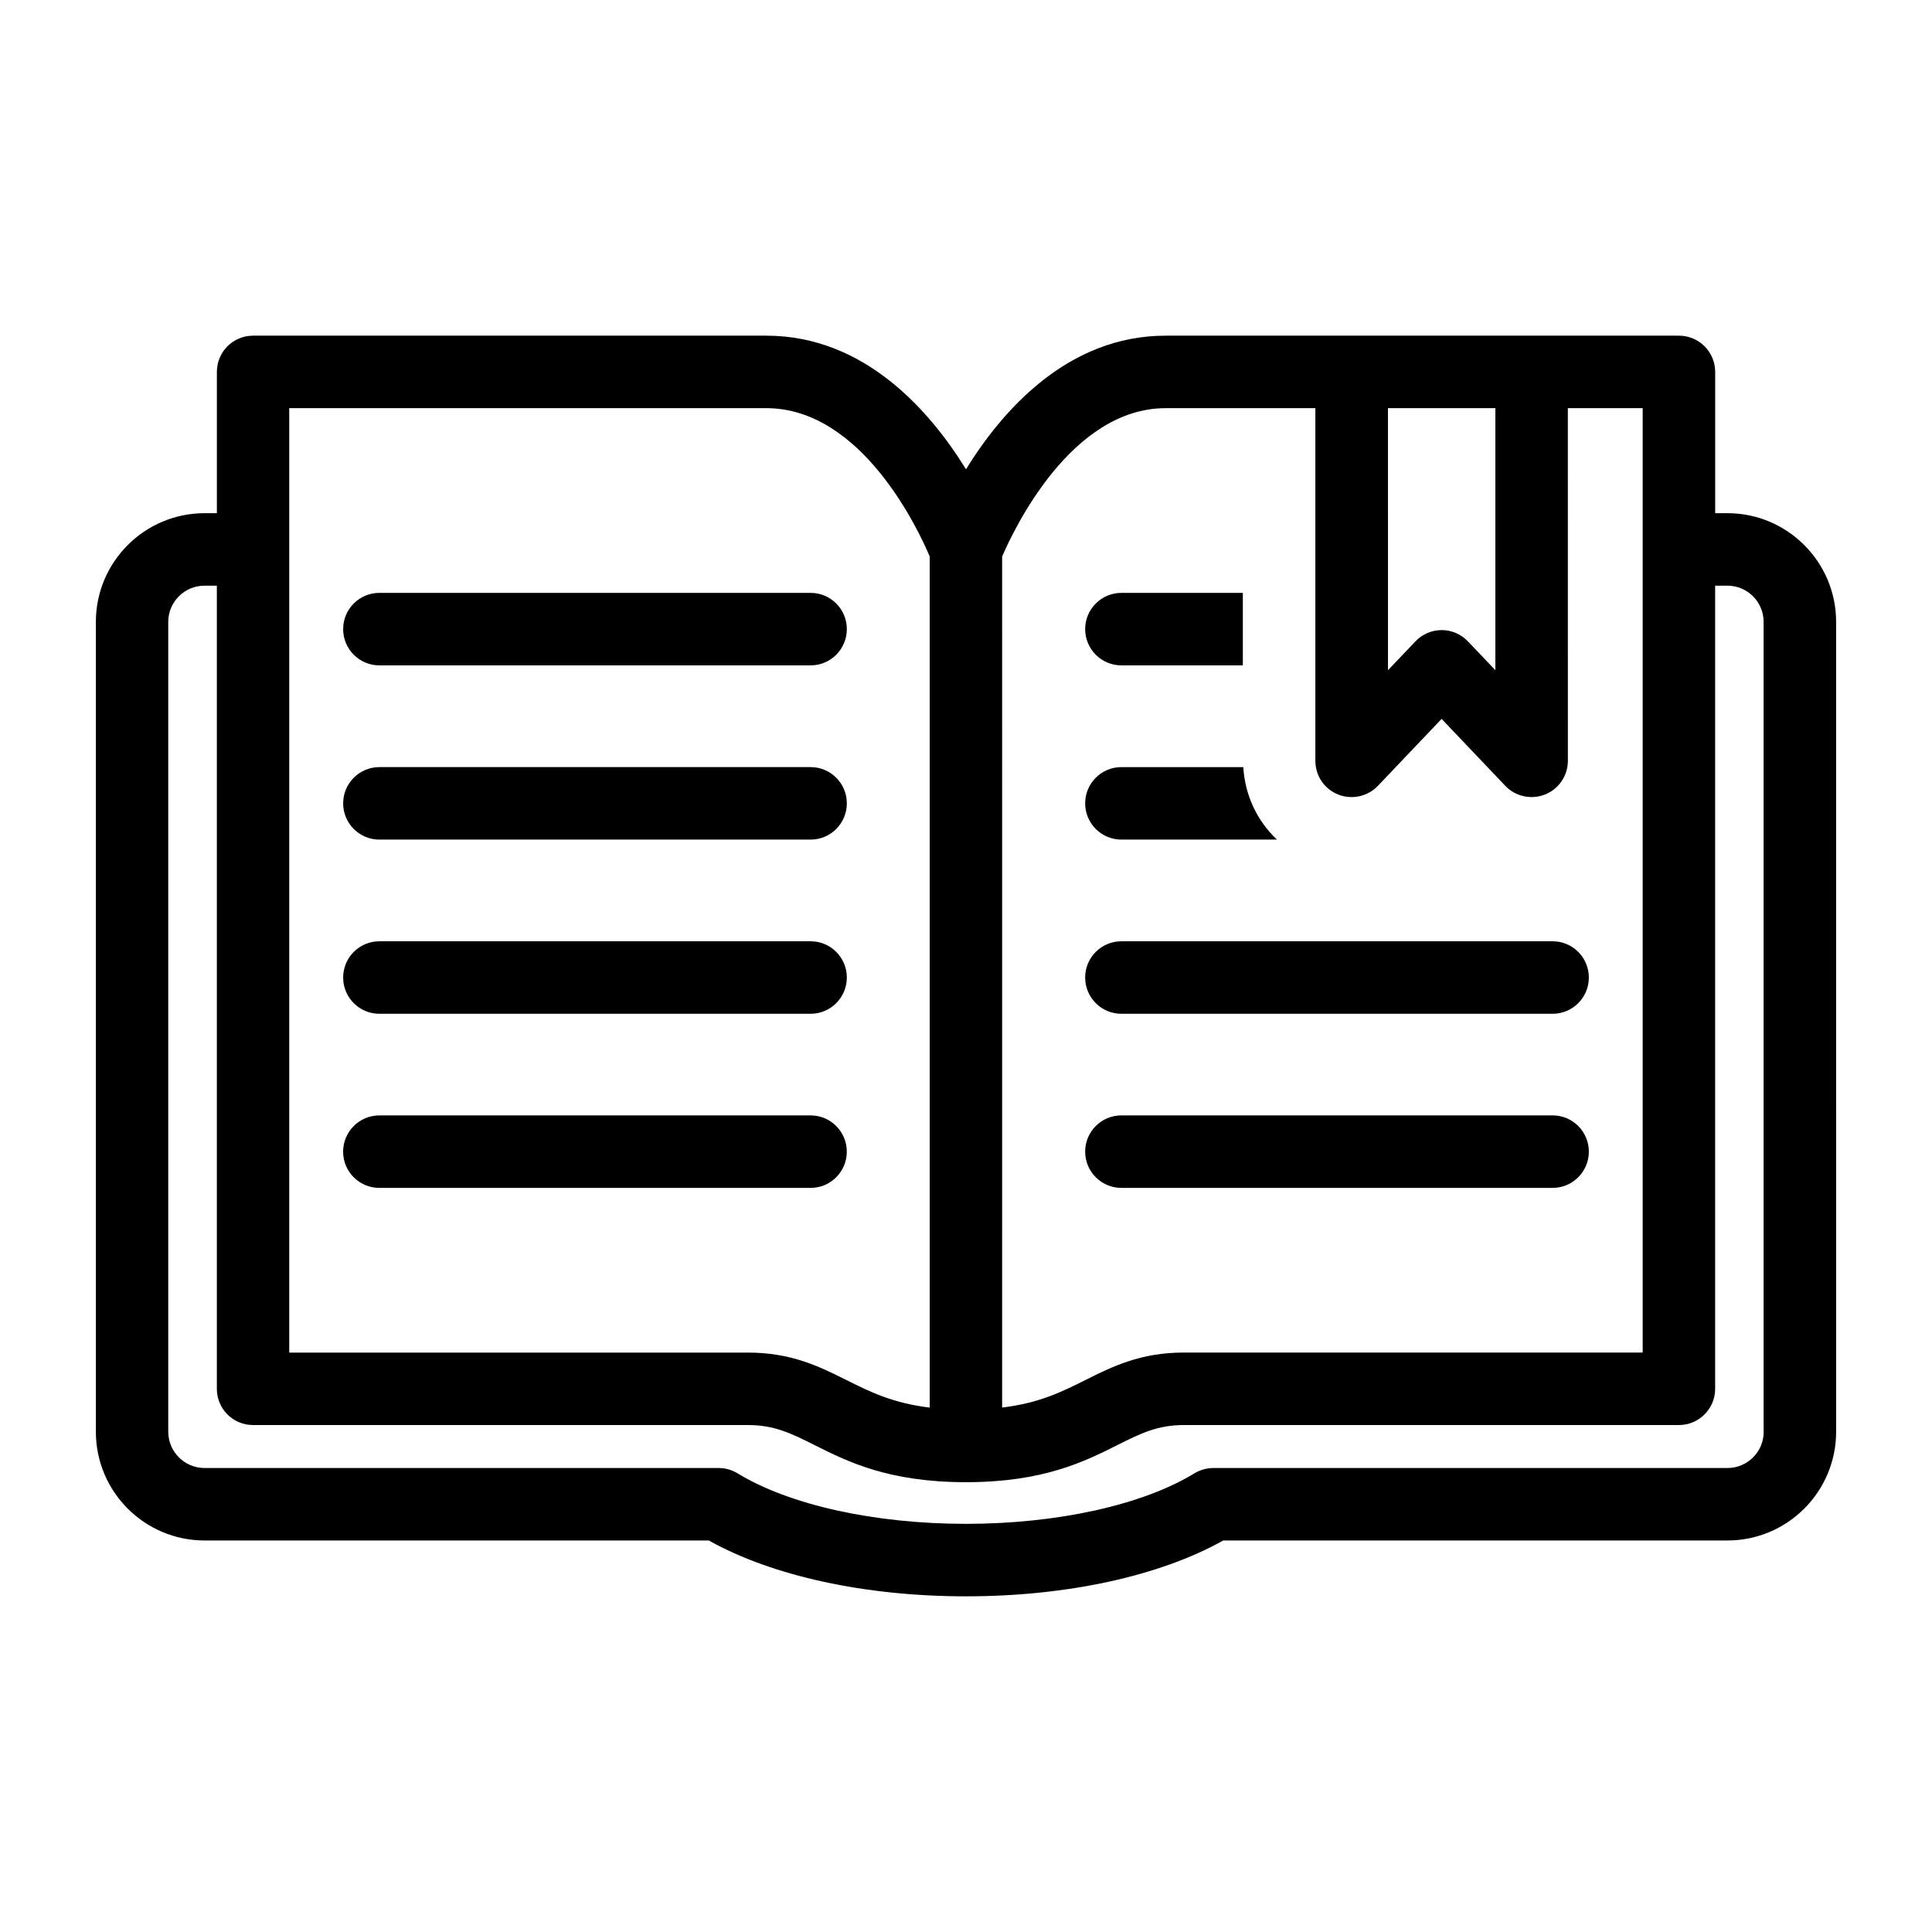
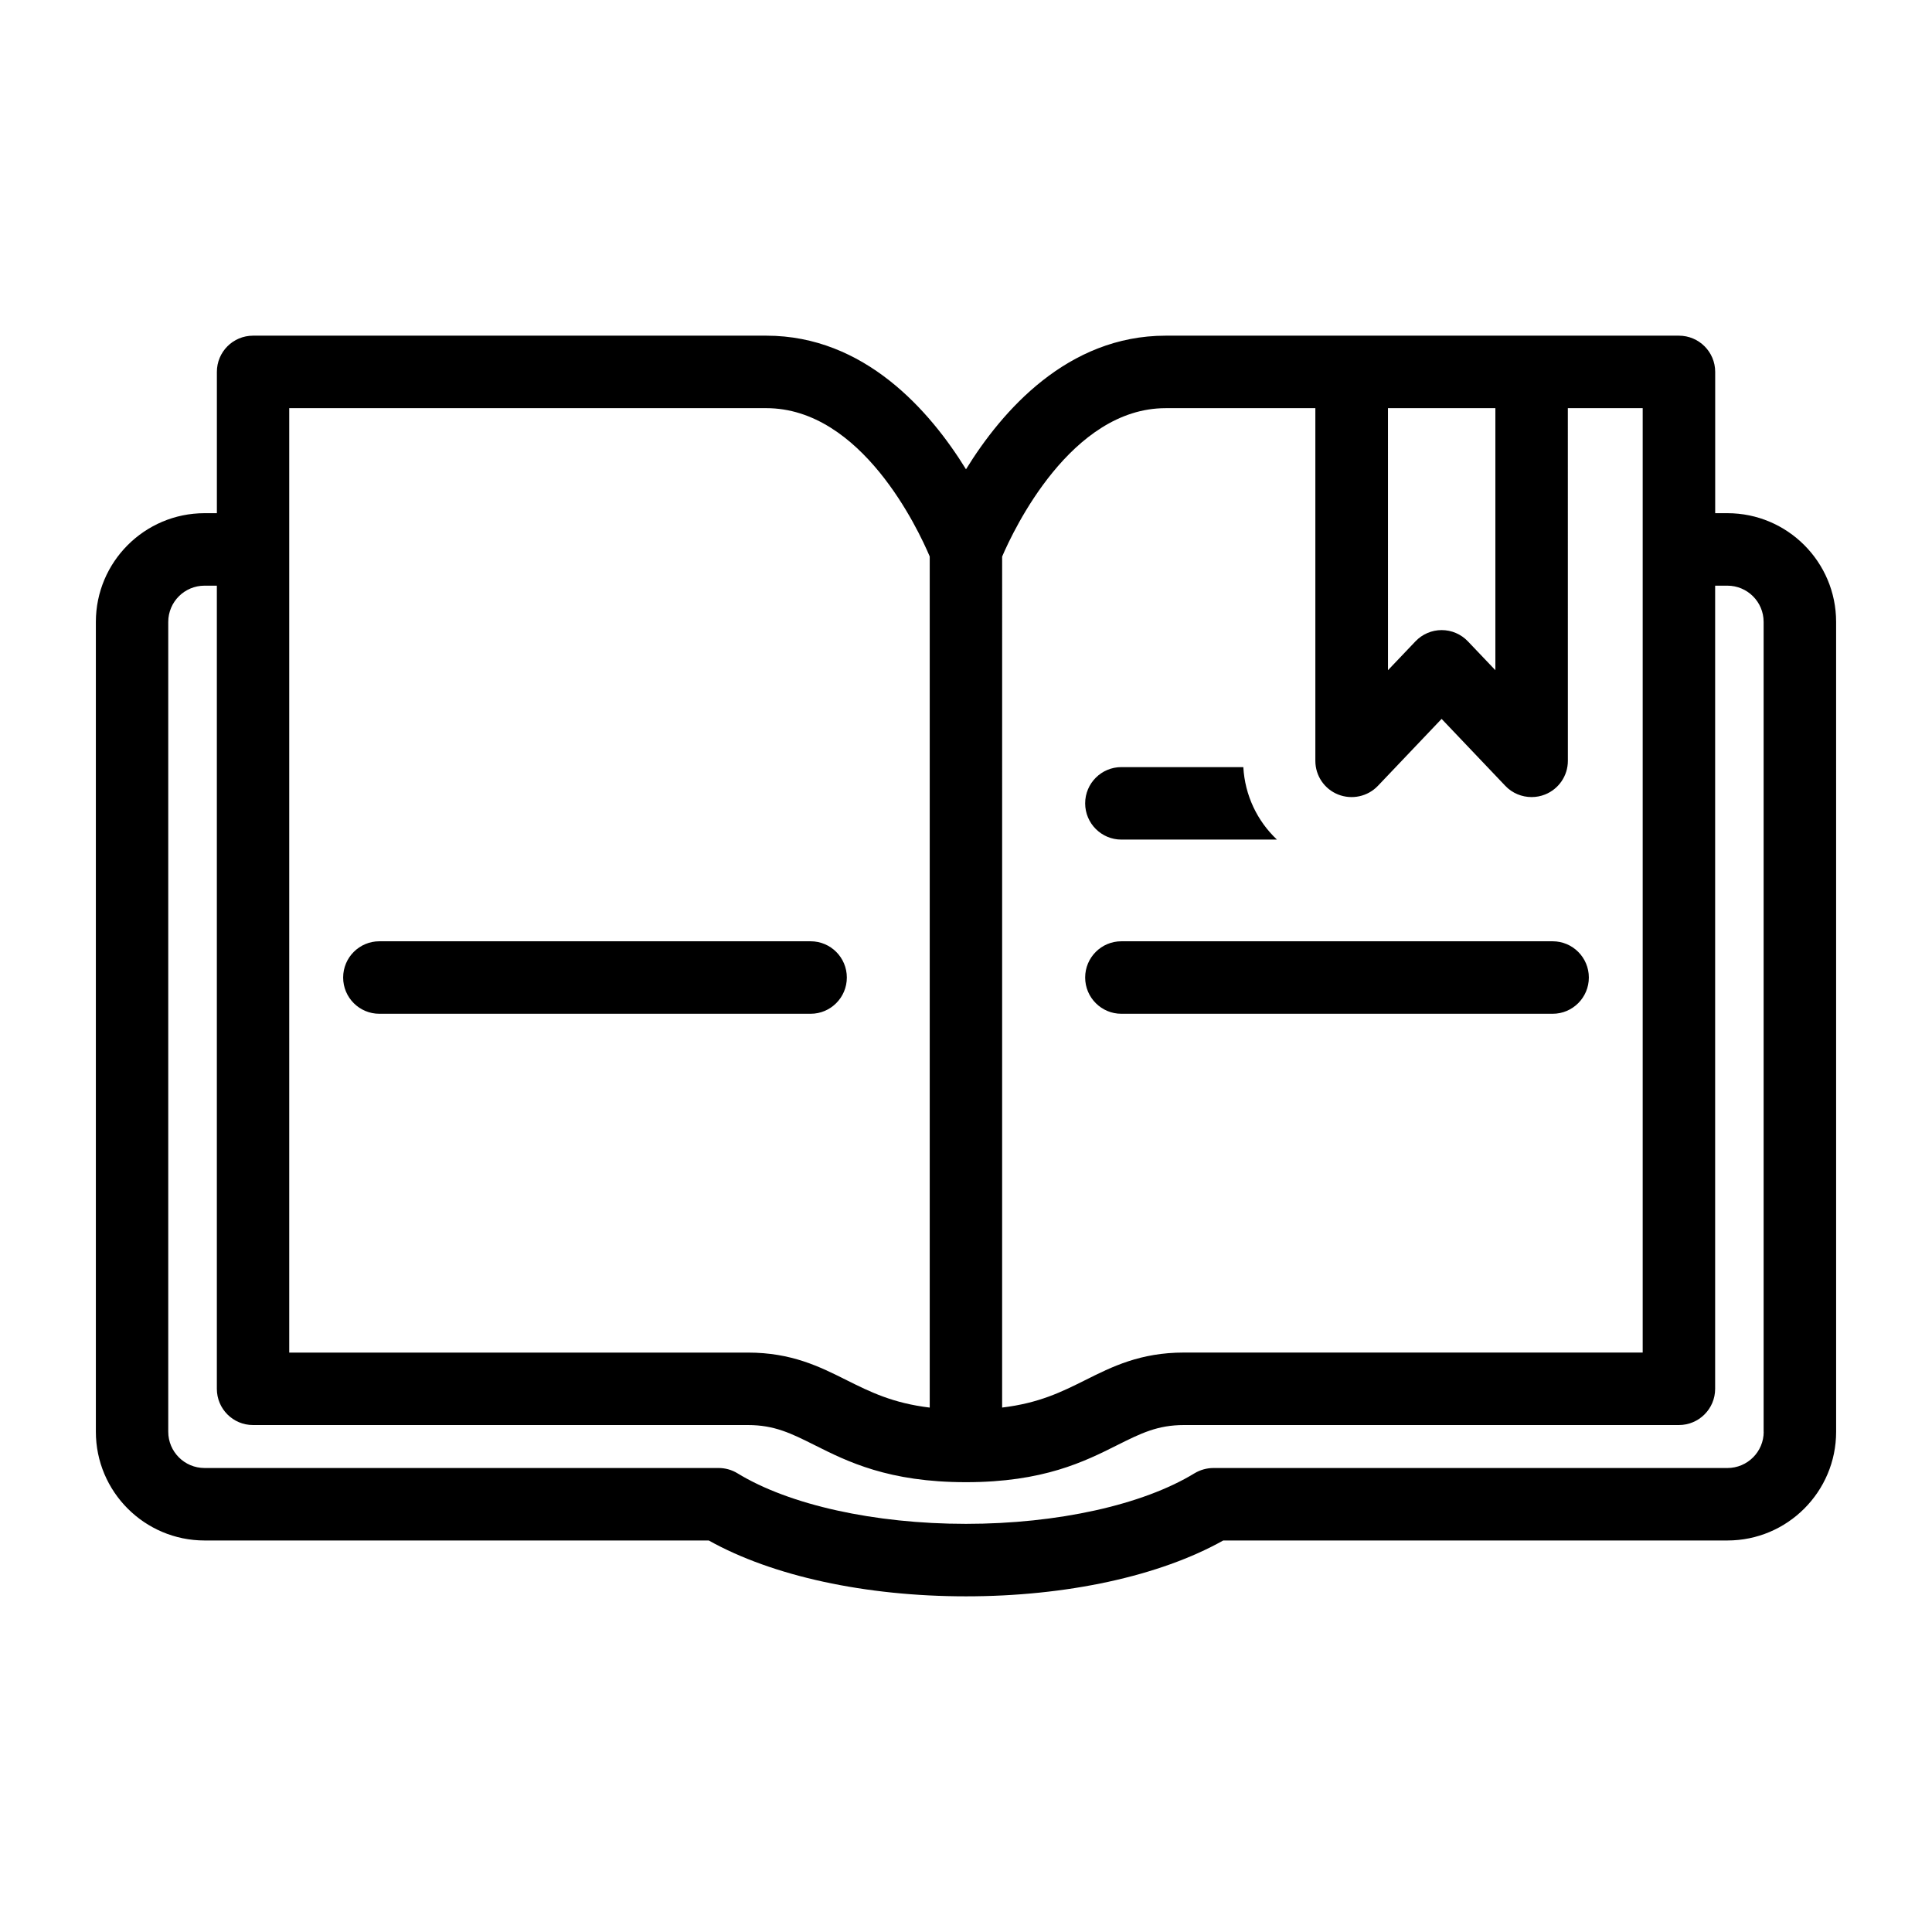
<svg xmlns="http://www.w3.org/2000/svg" fill="#000000" width="800px" height="800px" version="1.1" viewBox="144 144 512 512">
  <g>
-     <path d="m244.53 320.33h114.3c5.289 0 9.59-4.297 9.59-9.605 0-5.305-4.297-9.605-9.59-9.605h-114.3c-5.289 0-9.59 4.297-9.59 9.605 0 5.309 4.297 9.605 9.59 9.605z" />
-     <path d="m244.53 366.5h114.3c5.289 0 9.59-4.297 9.59-9.605 0-5.305-4.297-9.605-9.59-9.605h-114.3c-5.289 0-9.59 4.297-9.59 9.605 0 5.305 4.297 9.605 9.59 9.605z" />
    <path d="m244.53 412.66h114.3c5.289 0 9.59-4.297 9.59-9.605 0-5.305-4.297-9.605-9.59-9.605h-114.3c-5.289 0-9.59 4.297-9.59 9.605 0 5.309 4.297 9.605 9.59 9.605z" />
-     <path d="m368.41 449.2c0-5.305-4.297-9.605-9.59-9.605h-114.3c-5.289 0-9.59 4.297-9.59 9.605 0 5.305 4.297 9.605 9.59 9.605h114.3c5.293-0.004 9.59-4.301 9.59-9.605z" />
    <path d="m441.17 412.66h114.3c5.289 0 9.59-4.297 9.59-9.605 0-5.305-4.297-9.605-9.59-9.605h-114.3c-5.289 0-9.59 4.297-9.59 9.605 0.004 5.309 4.301 9.605 9.59 9.605z" />
-     <path d="m441.17 458.8h114.3c5.289 0 9.59-4.297 9.59-9.605 0-5.305-4.297-9.605-9.59-9.605h-114.3c-5.289 0-9.59 4.297-9.59 9.605 0.004 5.309 4.301 9.605 9.59 9.605z" />
-     <path d="m441.17 320.33h32.195v-19.207h-32.195c-5.289 0-9.59 4.297-9.59 9.605 0.004 5.305 4.301 9.602 9.59 9.602z" />
-     <path d="m441.17 366.5h41.234c-5.258-4.961-8.484-11.746-8.91-19.207h-32.324c-5.289 0-9.59 4.297-9.59 9.605 0.004 5.301 4.301 9.602 9.59 9.602z" />
+     <path d="m441.17 366.5h41.234c-5.258-4.961-8.484-11.746-8.91-19.207h-32.324c-5.289 0-9.59 4.297-9.59 9.605 0.004 5.301 4.301 9.602 9.59 9.602" />
    <path d="m601.77 280h-3.227v-37.438c0-5.305-4.297-9.605-9.621-9.605h-136.01c-26.008 0-43.359 19.918-52.914 35.41-9.555-15.492-26.906-35.41-52.914-35.41h-136.02c-5.32 0-9.59 4.301-9.59 9.605v37.438h-3.258c-15.902 0-28.812 12.926-28.812 28.812v214.62c0 15.887 12.91 28.812 28.812 28.812h133.61c16.848 9.43 41.484 14.801 68.172 14.801s51.324-5.367 68.172-14.801h133.61c15.902 0 28.812-12.926 28.812-28.812l-0.004-214.62c0-15.887-12.91-28.812-28.812-28.812zm-89.961-27.836h28.48v69.445l-7.289-7.652c-1.812-1.906-4.328-2.977-6.941-2.977s-5.133 1.07-6.941 2.977l-7.289 7.652-0.004-69.445zm-102.23 39.332c3.039-7.102 18.262-39.328 43.328-39.328h39.676v93.473c0 3.938 2.394 7.461 6.031 8.91 3.652 1.449 7.84 0.551 10.547-2.297l16.879-17.742 16.879 17.742c1.844 1.953 4.394 2.977 6.977 2.977 1.195 0 2.394-0.219 3.543-0.676 3.652-1.449 6.062-4.992 6.062-8.91l-0.008-93.48h19.836v250.27l-121.56 0.004c-11.586 0-19.035 3.731-26.23 7.336-6.219 3.102-12.172 6.062-21.965 7.242zm-188.93-39.332h126.41c25.27 0 40.289 32.133 43.328 39.312v225.55c-9.777-1.18-15.742-4.141-21.965-7.242-7.195-3.606-14.641-7.336-26.23-7.336h-121.54zm390.75 271.27c0 5.289-4.297 9.605-9.621 9.605h-136.22c-1.746 0-3.481 0.488-5.008 1.402-13.727 8.387-36.367 13.395-60.562 13.395-24.199 0-46.84-5.008-60.551-13.398-1.512-0.93-3.258-1.402-5.008-1.402h-136.22c-5.32 0-9.621-4.312-9.621-9.605v-214.62c0-5.289 4.297-9.605 9.621-9.605h3.258v212.84c0 5.305 4.266 9.605 9.59 9.605h131.15c7.039 0 11.477 2.219 17.617 5.289 8.738 4.394 19.648 9.855 40.164 9.855s31.426-5.465 40.164-9.855c6.156-3.07 10.578-5.289 17.617-5.289h131.14c5.32 0 9.621-4.297 9.621-9.605v-212.84h3.227c5.32 0 9.621 4.297 9.621 9.605v214.62z" />
  </g>
</svg>